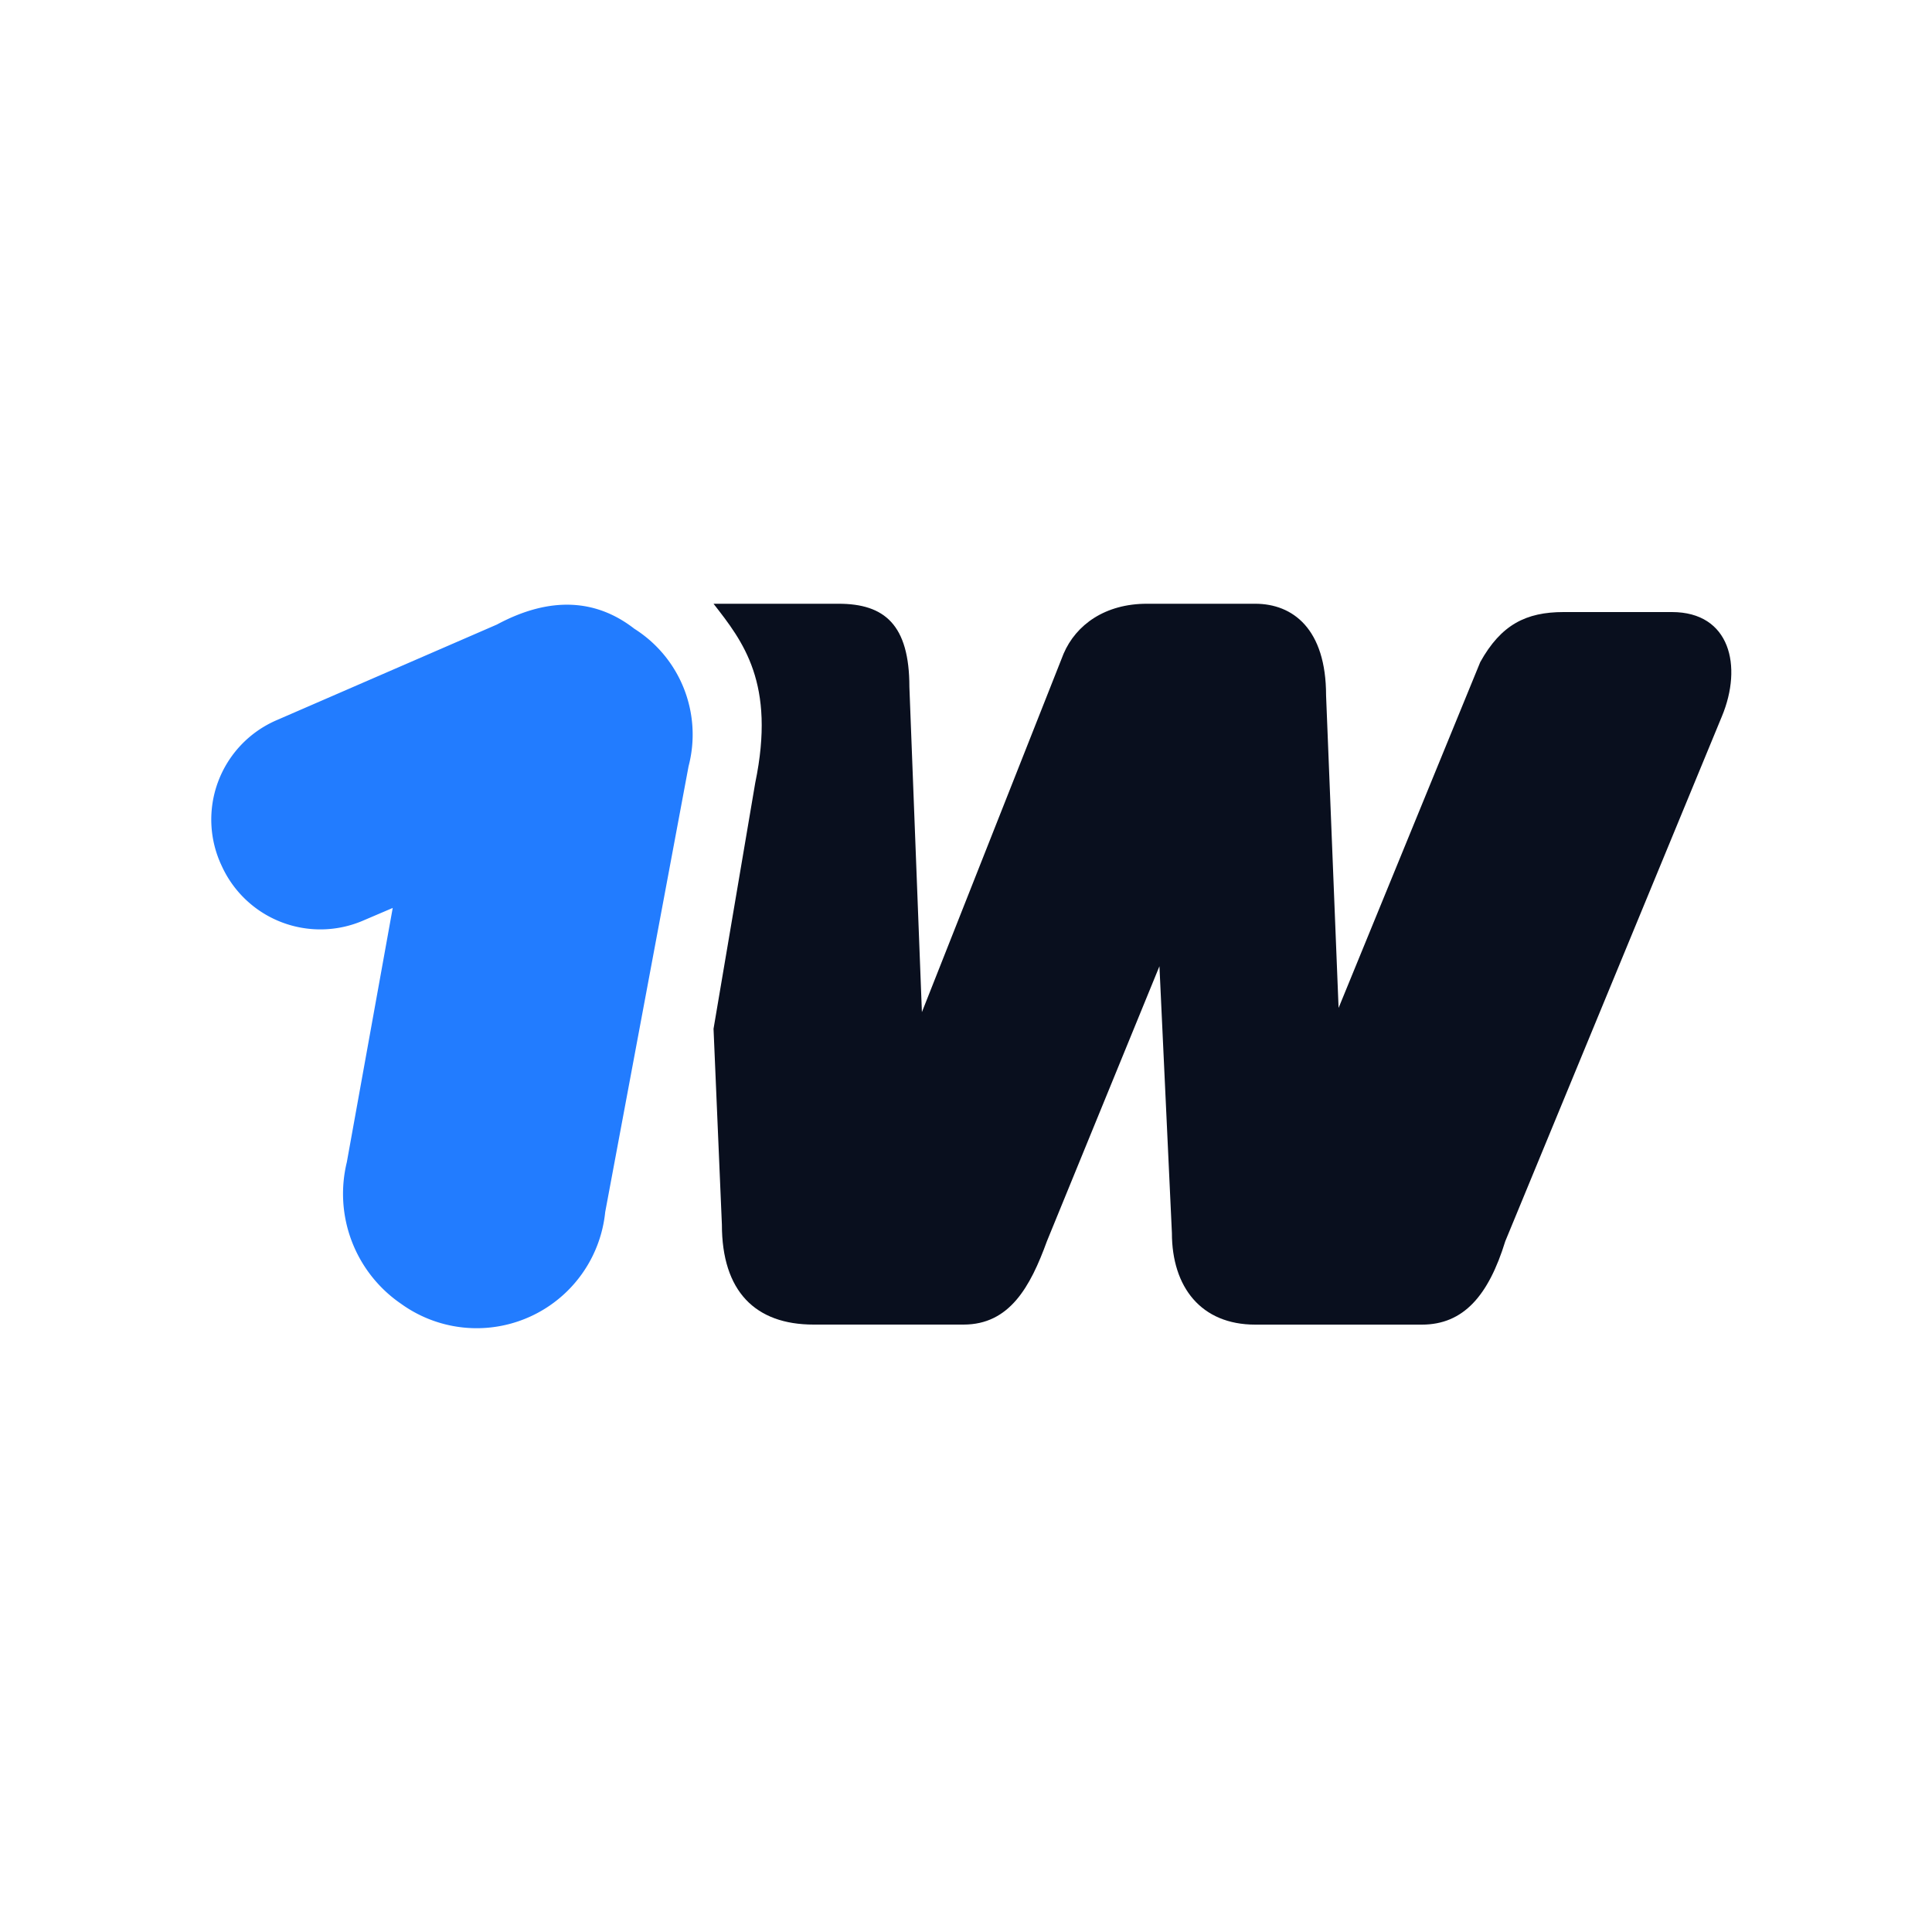
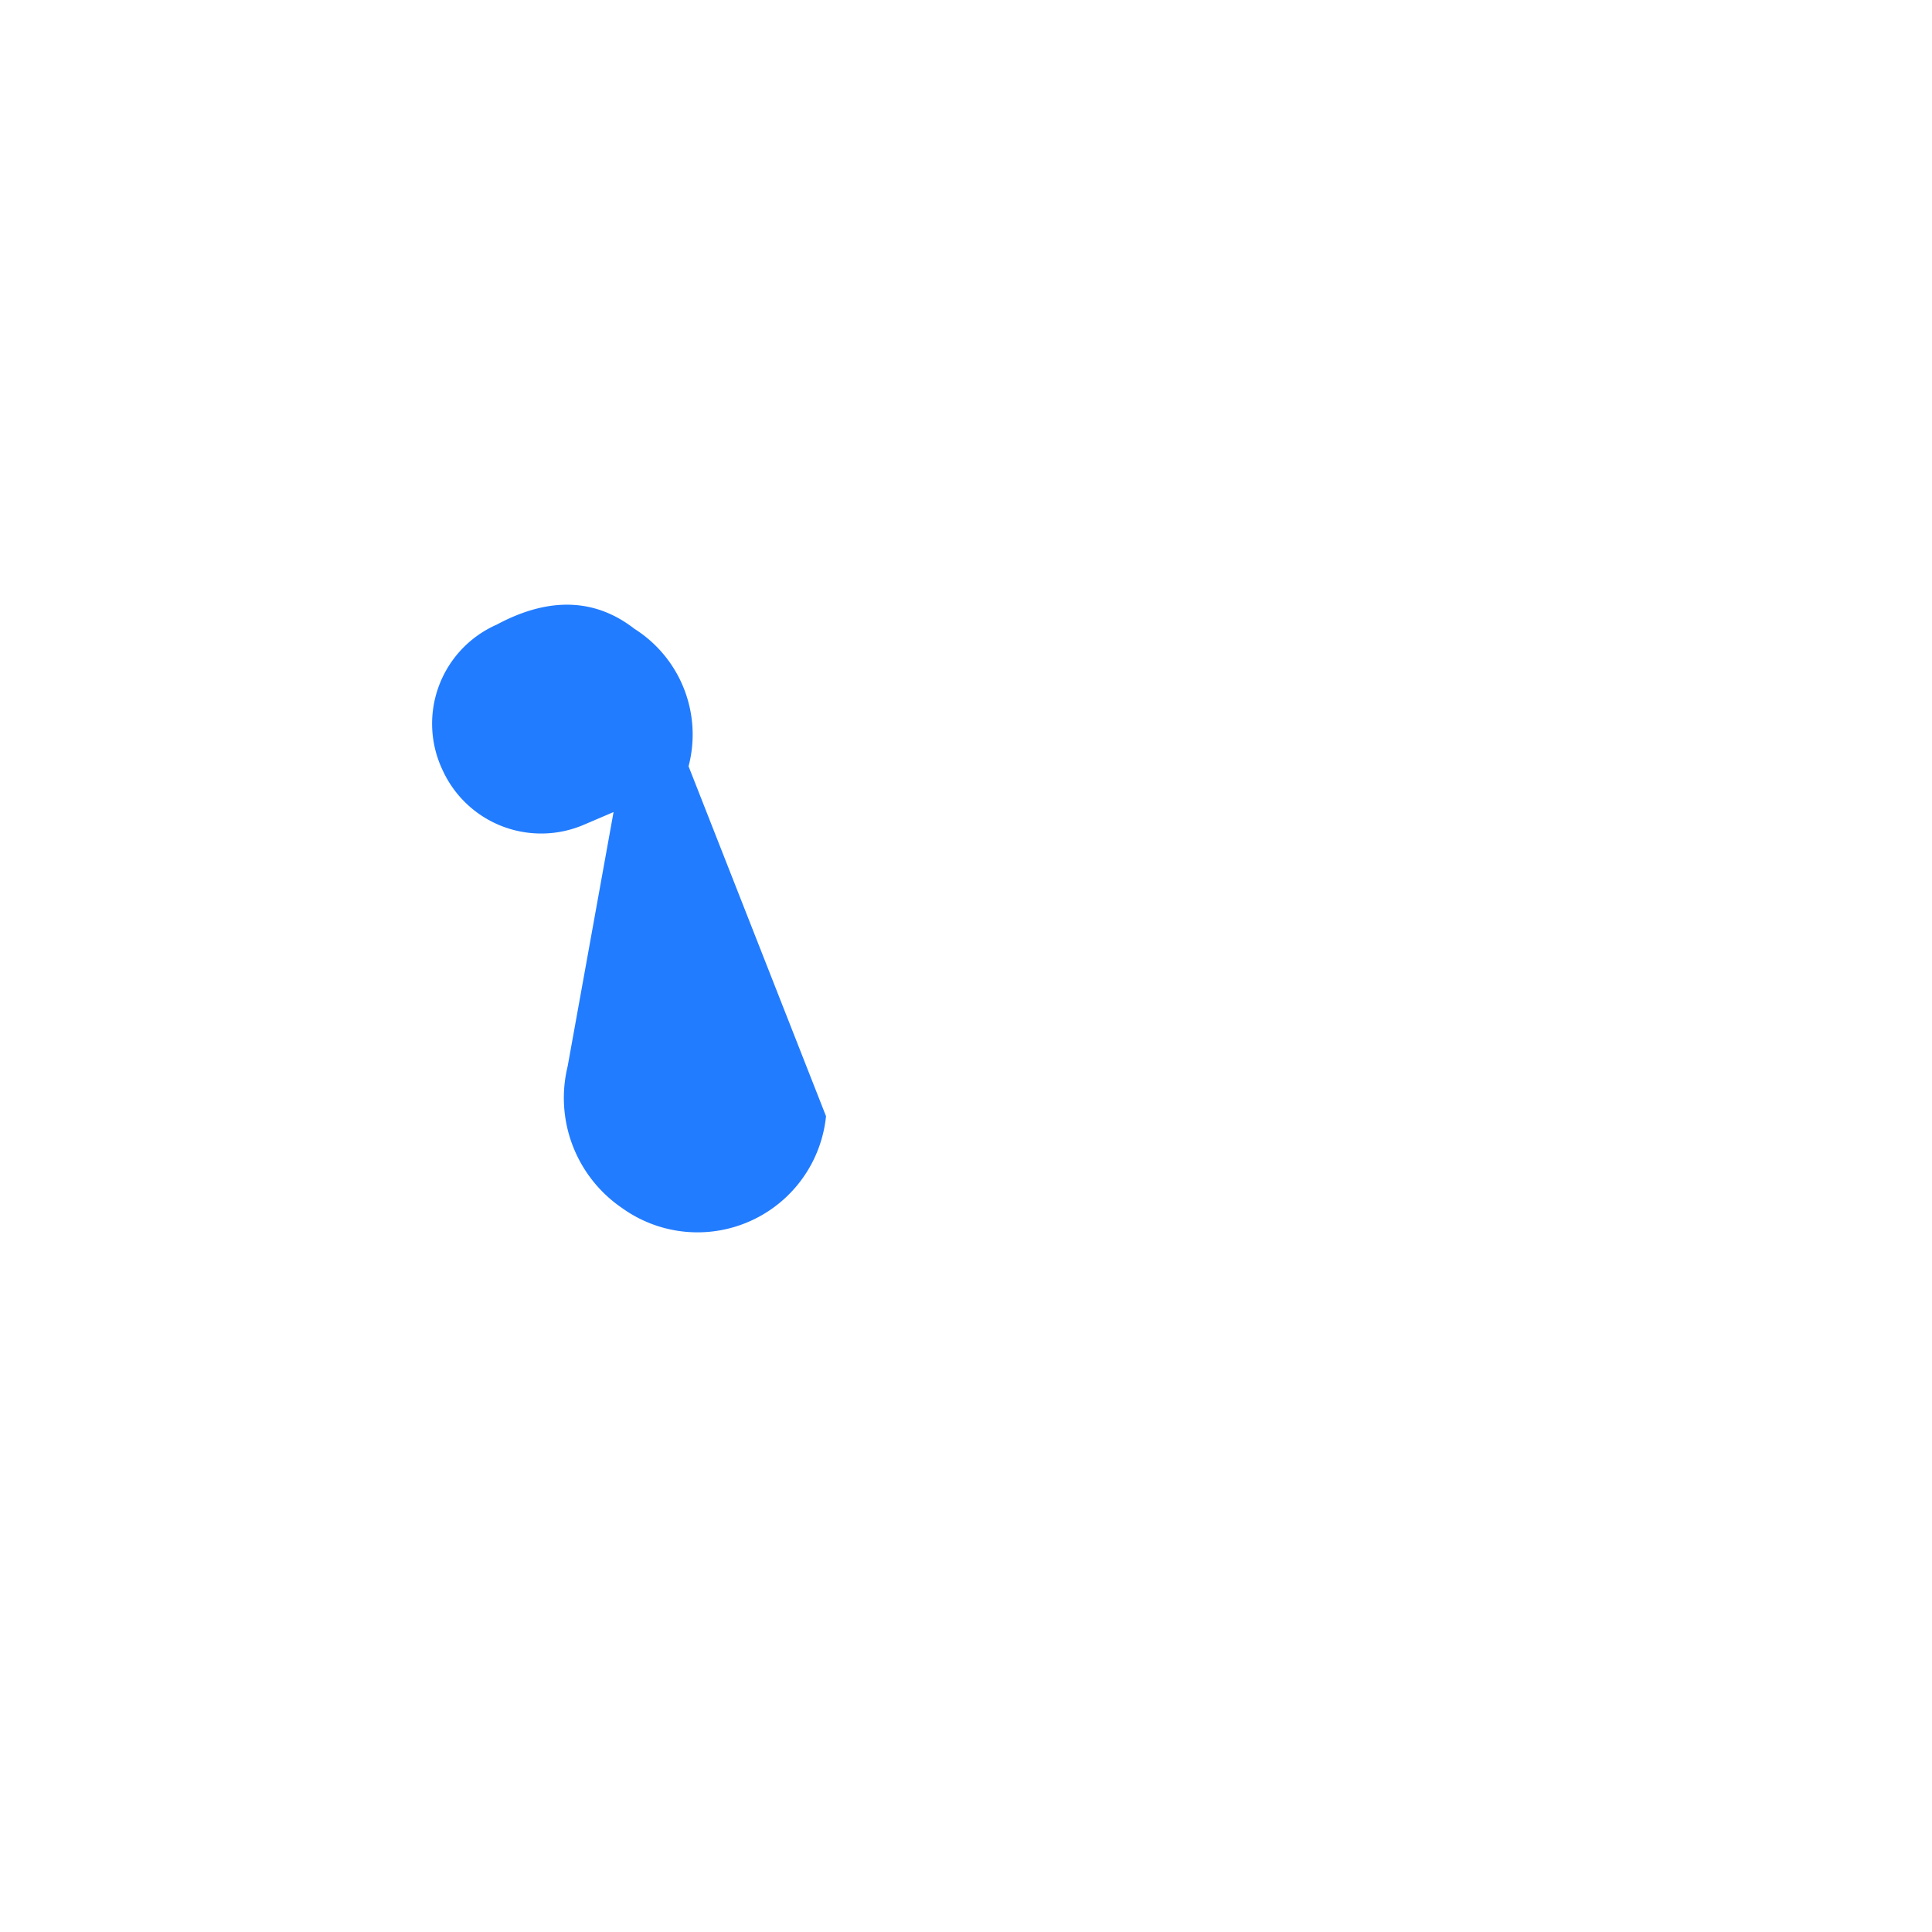
<svg xmlns="http://www.w3.org/2000/svg" fill="none" viewBox="0 0 40 40">
-   <path fill="#090F1E" d="M14.773 12.5c.604.776 1.294 1.64.863 3.71l-.863 5.09.173 4.054c0 1.38.69 2.07 1.898 2.07h3.106c.949 0 1.38-.776 1.725-1.725l2.33-5.694.258 5.522c0 1.121.604 1.898 1.725 1.898h3.451c.863 0 1.38-.604 1.726-1.726l4.486-10.87c.43-1.035.172-2.157-1.036-2.157h-2.243c-.776 0-1.294.26-1.725 1.036l-2.933 7.16-.259-6.47c0-1.38-.69-1.898-1.467-1.898h-2.243c-.862 0-1.466.431-1.725 1.035l-2.933 7.42-.259-6.73c0-1.294-.517-1.725-1.466-1.725z" />
-   <path fill="#227CFF" d="M14.256 15.865a2.59 2.59 0 0 0-1.122-2.847c-.776-.604-1.725-.69-2.847-.087l-4.572 1.985a2.24 2.24 0 0 0-1.121 3.019 2.243 2.243 0 0 0 2.933 1.121l.604-.258-.95 5.262a2.76 2.76 0 0 0 1.122 2.933 2.675 2.675 0 0 0 4.227-1.898z" />
+   <path fill="#227CFF" d="M14.256 15.865a2.59 2.59 0 0 0-1.122-2.847c-.776-.604-1.725-.69-2.847-.087a2.24 2.24 0 0 0-1.121 3.019 2.243 2.243 0 0 0 2.933 1.121l.604-.258-.95 5.262a2.76 2.76 0 0 0 1.122 2.933 2.675 2.675 0 0 0 4.227-1.898z" />
</svg>